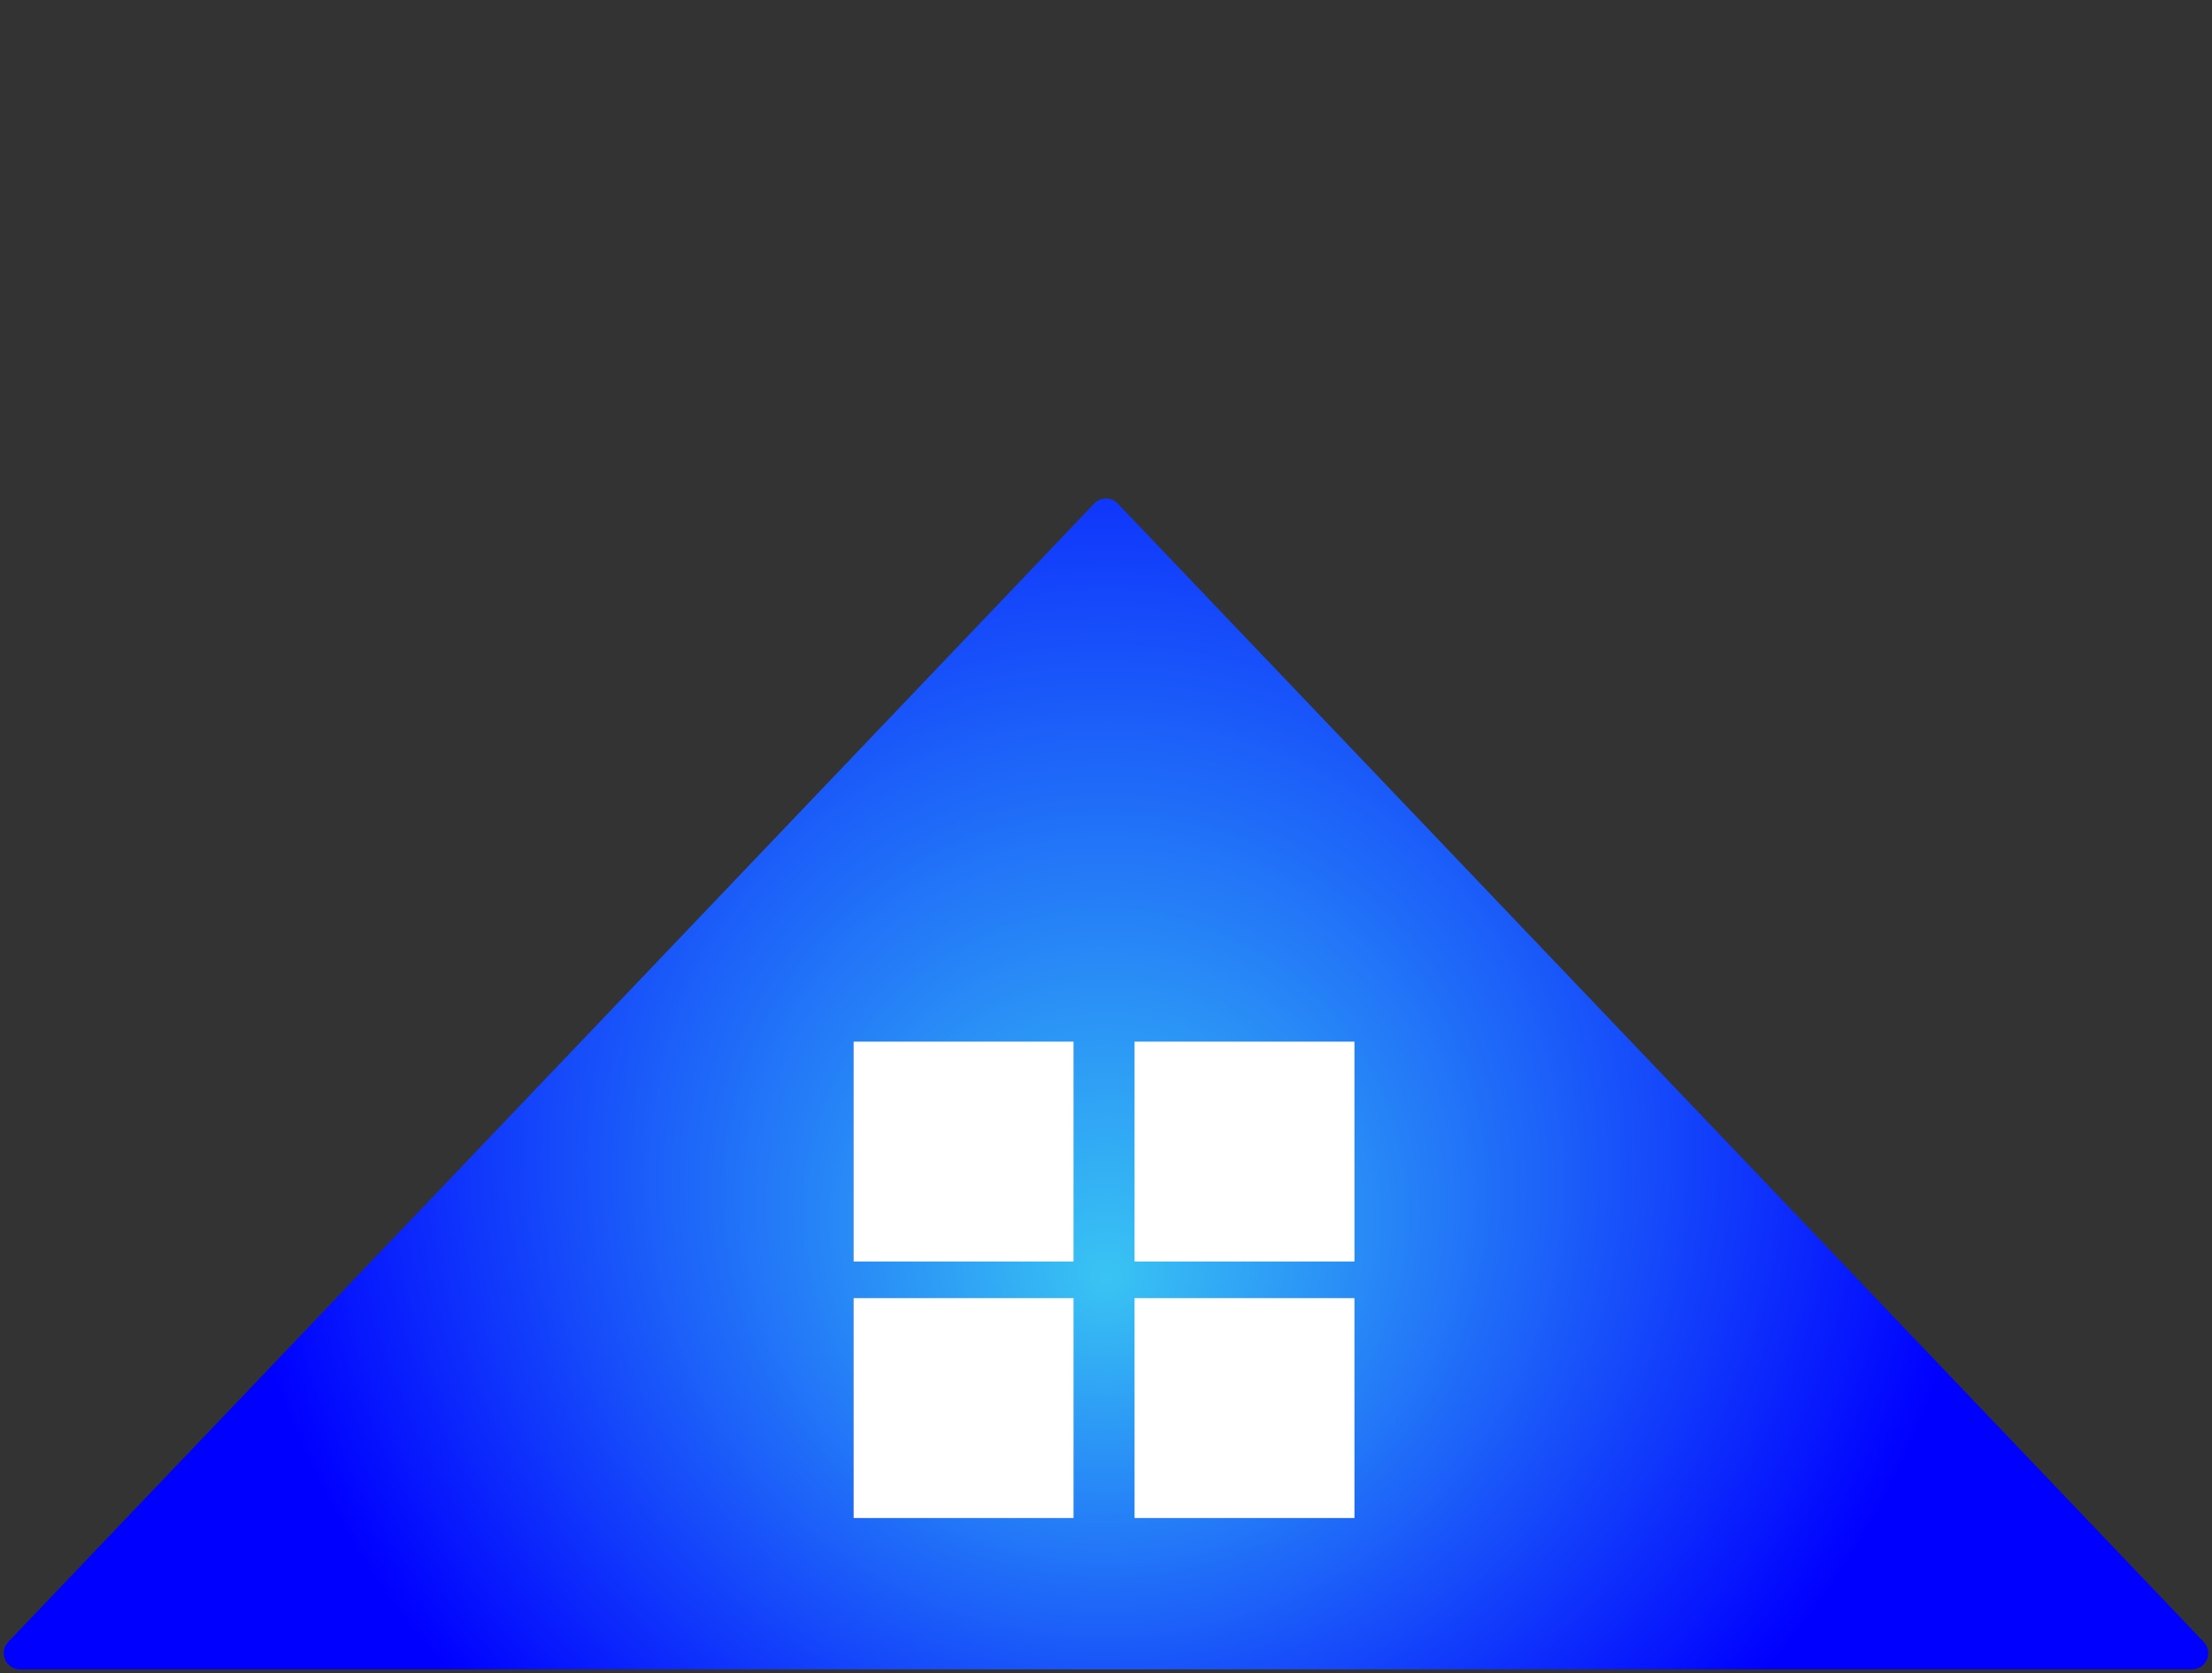
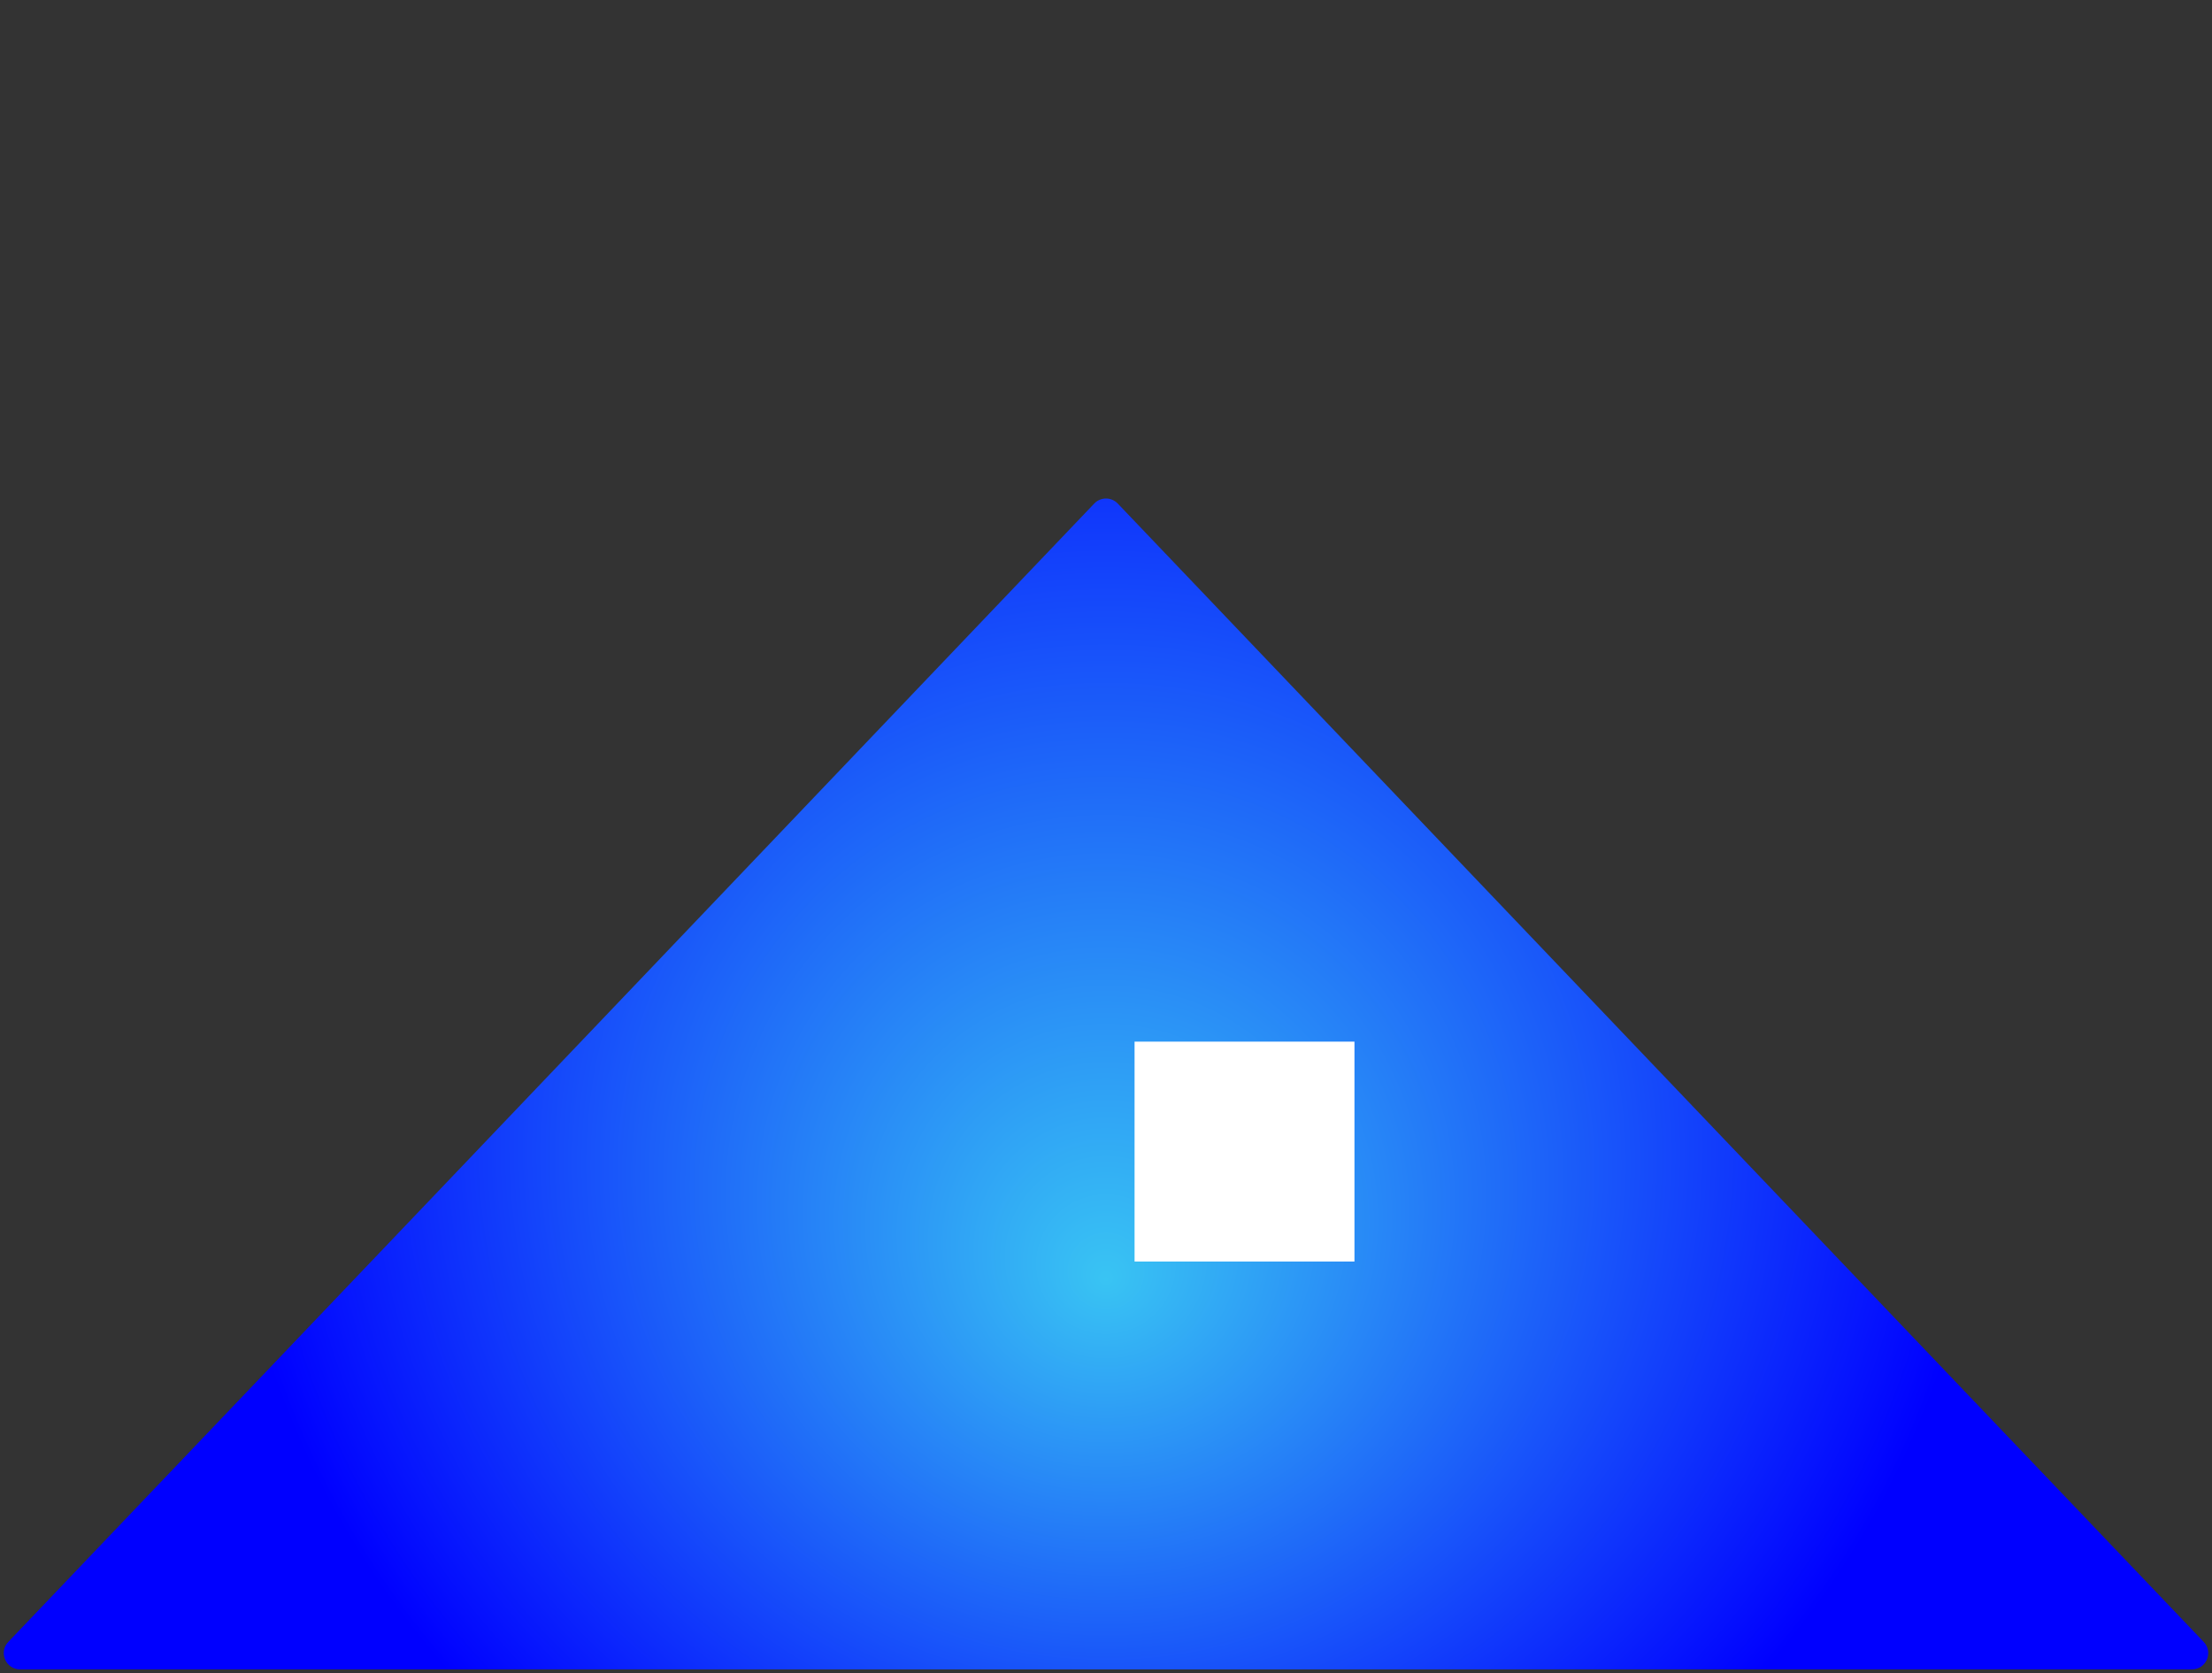
<svg xmlns="http://www.w3.org/2000/svg" id="Layer_1" data-name="Layer 1" viewBox="0 0 1359.88 1028.79">
  <rect x="0" y="0" width="1359.88" height="1028.79" fill="#333333" stroke="none" />
  <defs>
    <style>
      .cls-1 {
        fill: url(#radial-gradient);
      }

      .cls-2 {
        fill: #fff;
      }
    </style>
    <radialGradient id="radial-gradient" cx="679.94" cy="666.45" fx="679.94" fy="786.7" r="542.56" gradientUnits="userSpaceOnUse">
      <stop offset="0" stop-color="#39c4f3" />
      <stop offset=".51" stop-color="#1c60f9" />
      <stop offset="1" stop-color="blue" />
    </radialGradient>
  </defs>
  <path class="cls-1" d="M672.7,309.6L5.1,1009.49c-6.07,6.36-1.56,16.9,7.24,16.9h1335.2c8.8,0,13.31-10.54,7.24-16.9L687.17,309.6c-3.94-4.13-10.53-4.13-14.47,0Z" />
  <g>
-     <rect class="cls-2" x="524.79" y="640.43" width="135.19" height="135.19" />
    <rect class="cls-2" x="697.5" y="640.43" width="135.19" height="135.19" />
-     <rect class="cls-2" x="524.79" y="798.13" width="135.19" height="135.19" />
-     <rect class="cls-2" x="697.5" y="798.13" width="135.19" height="135.19" />
  </g>
</svg>